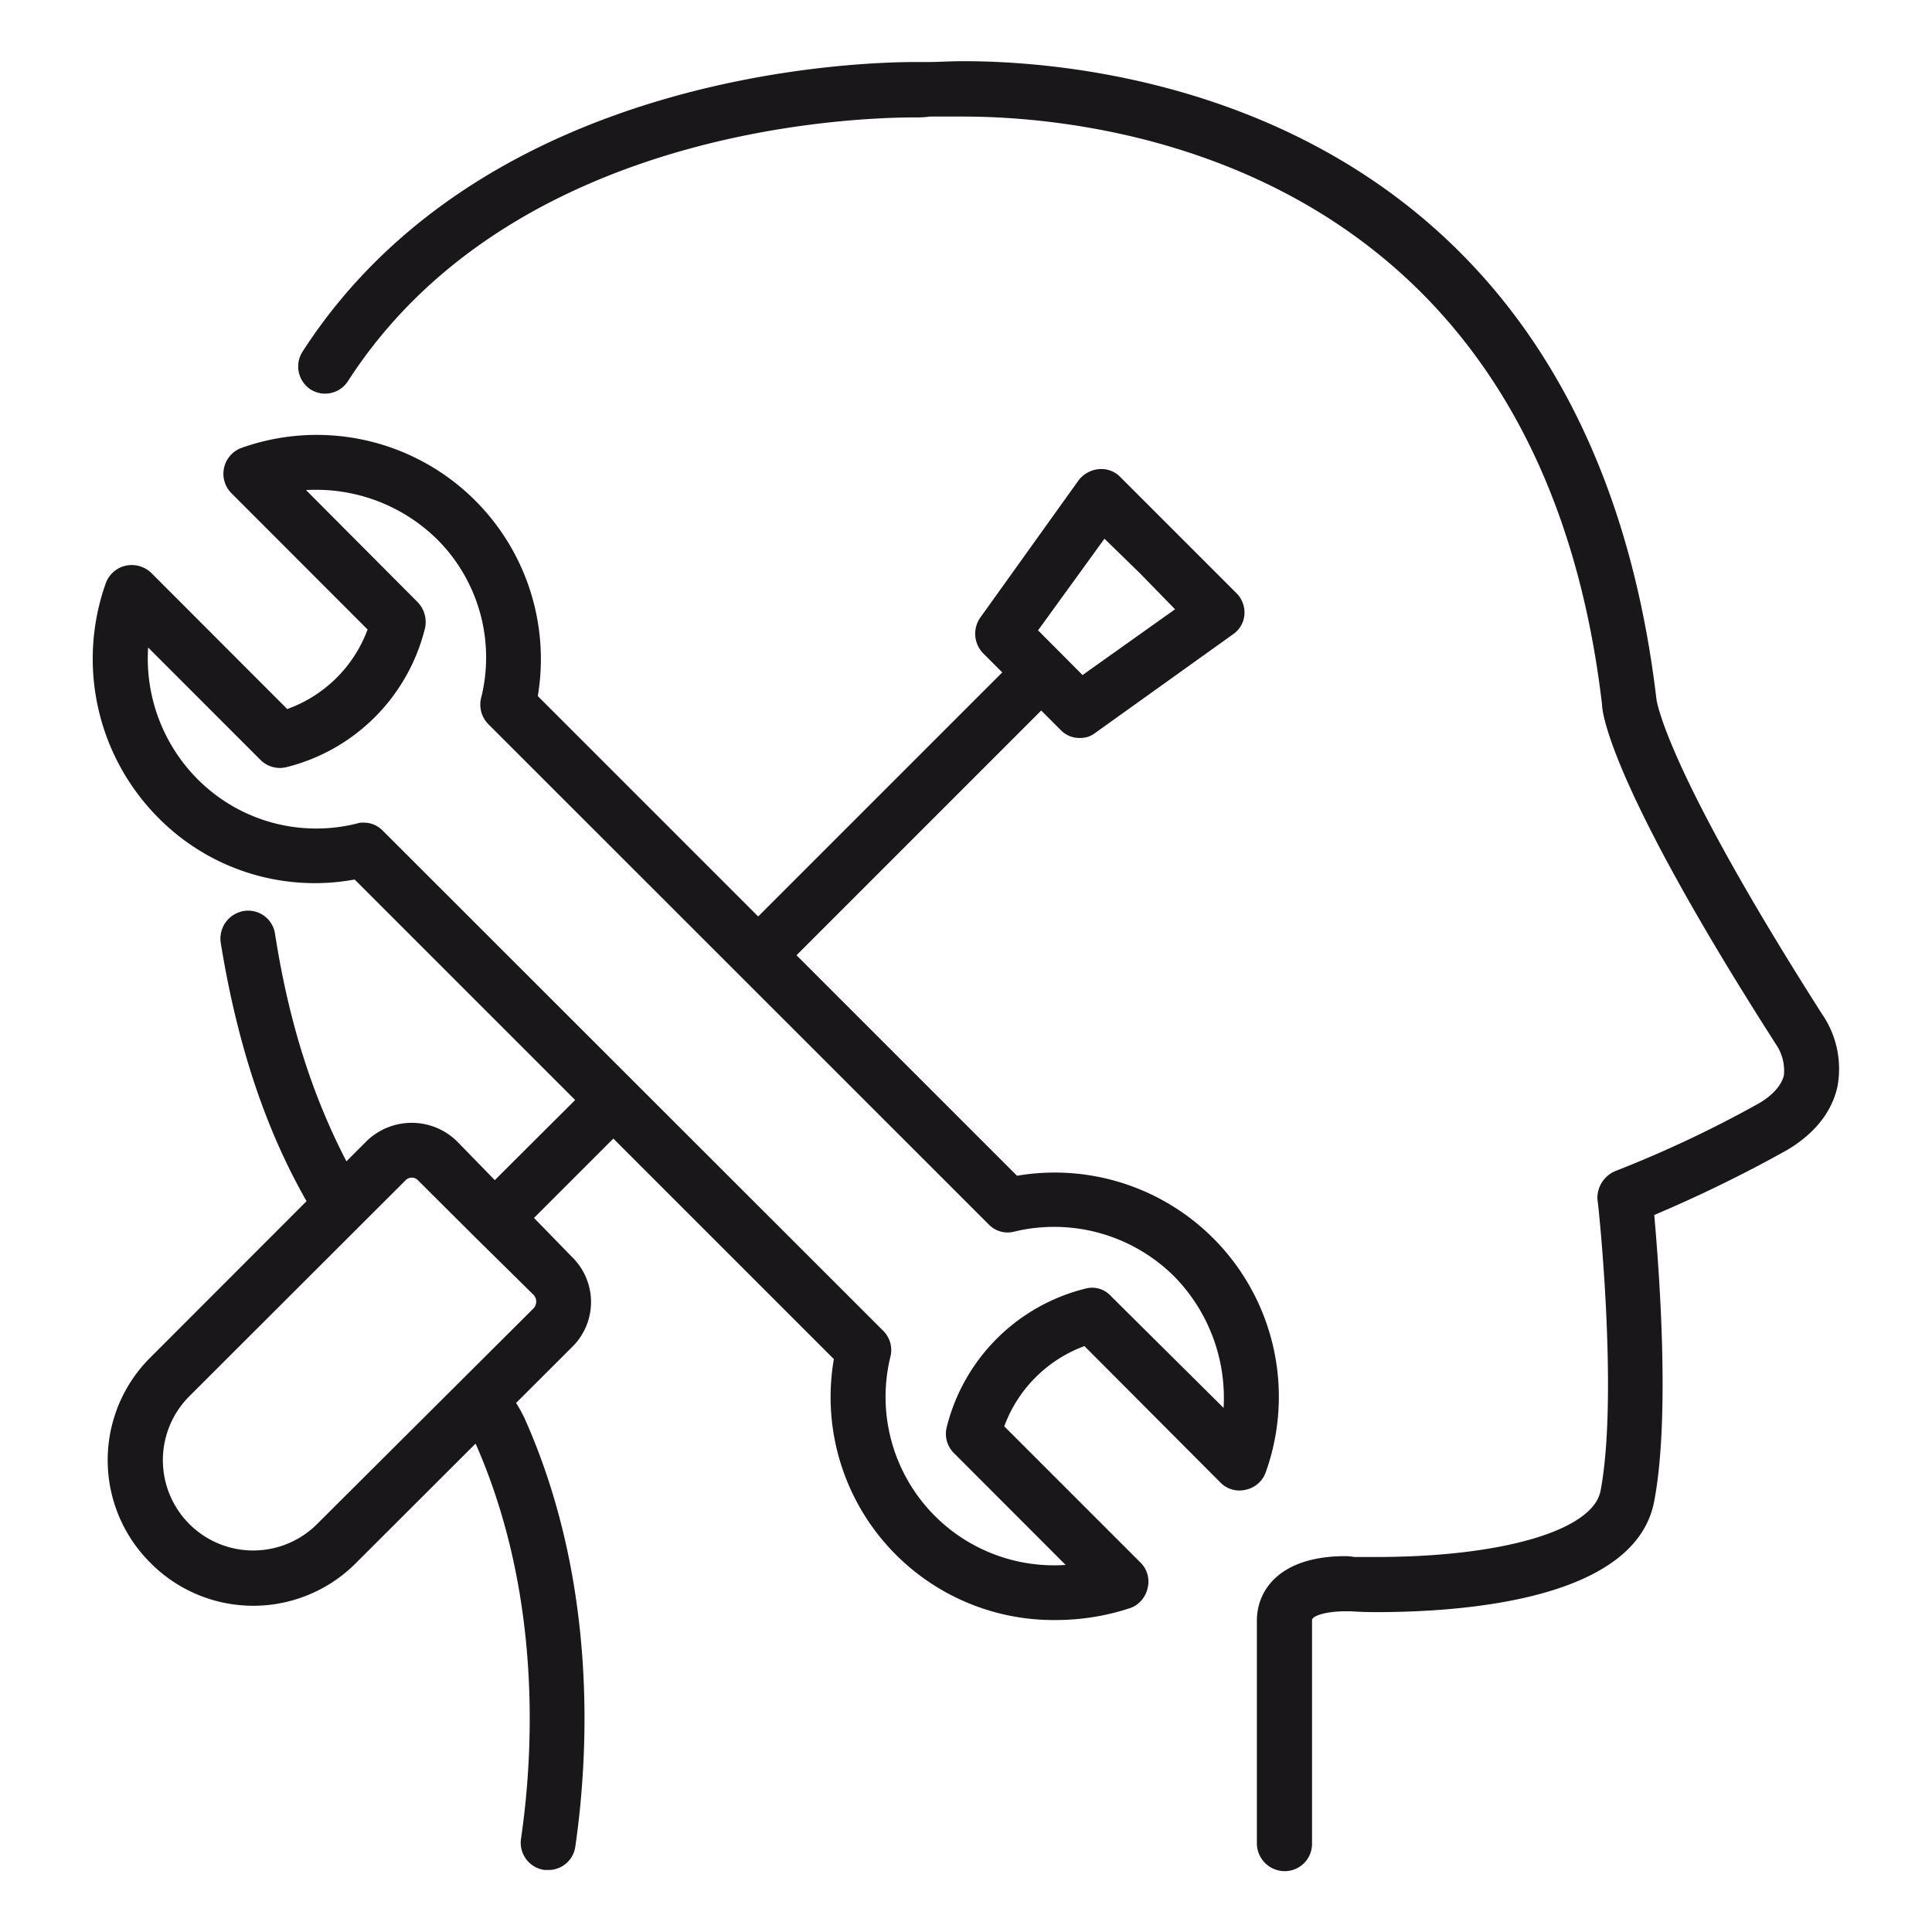
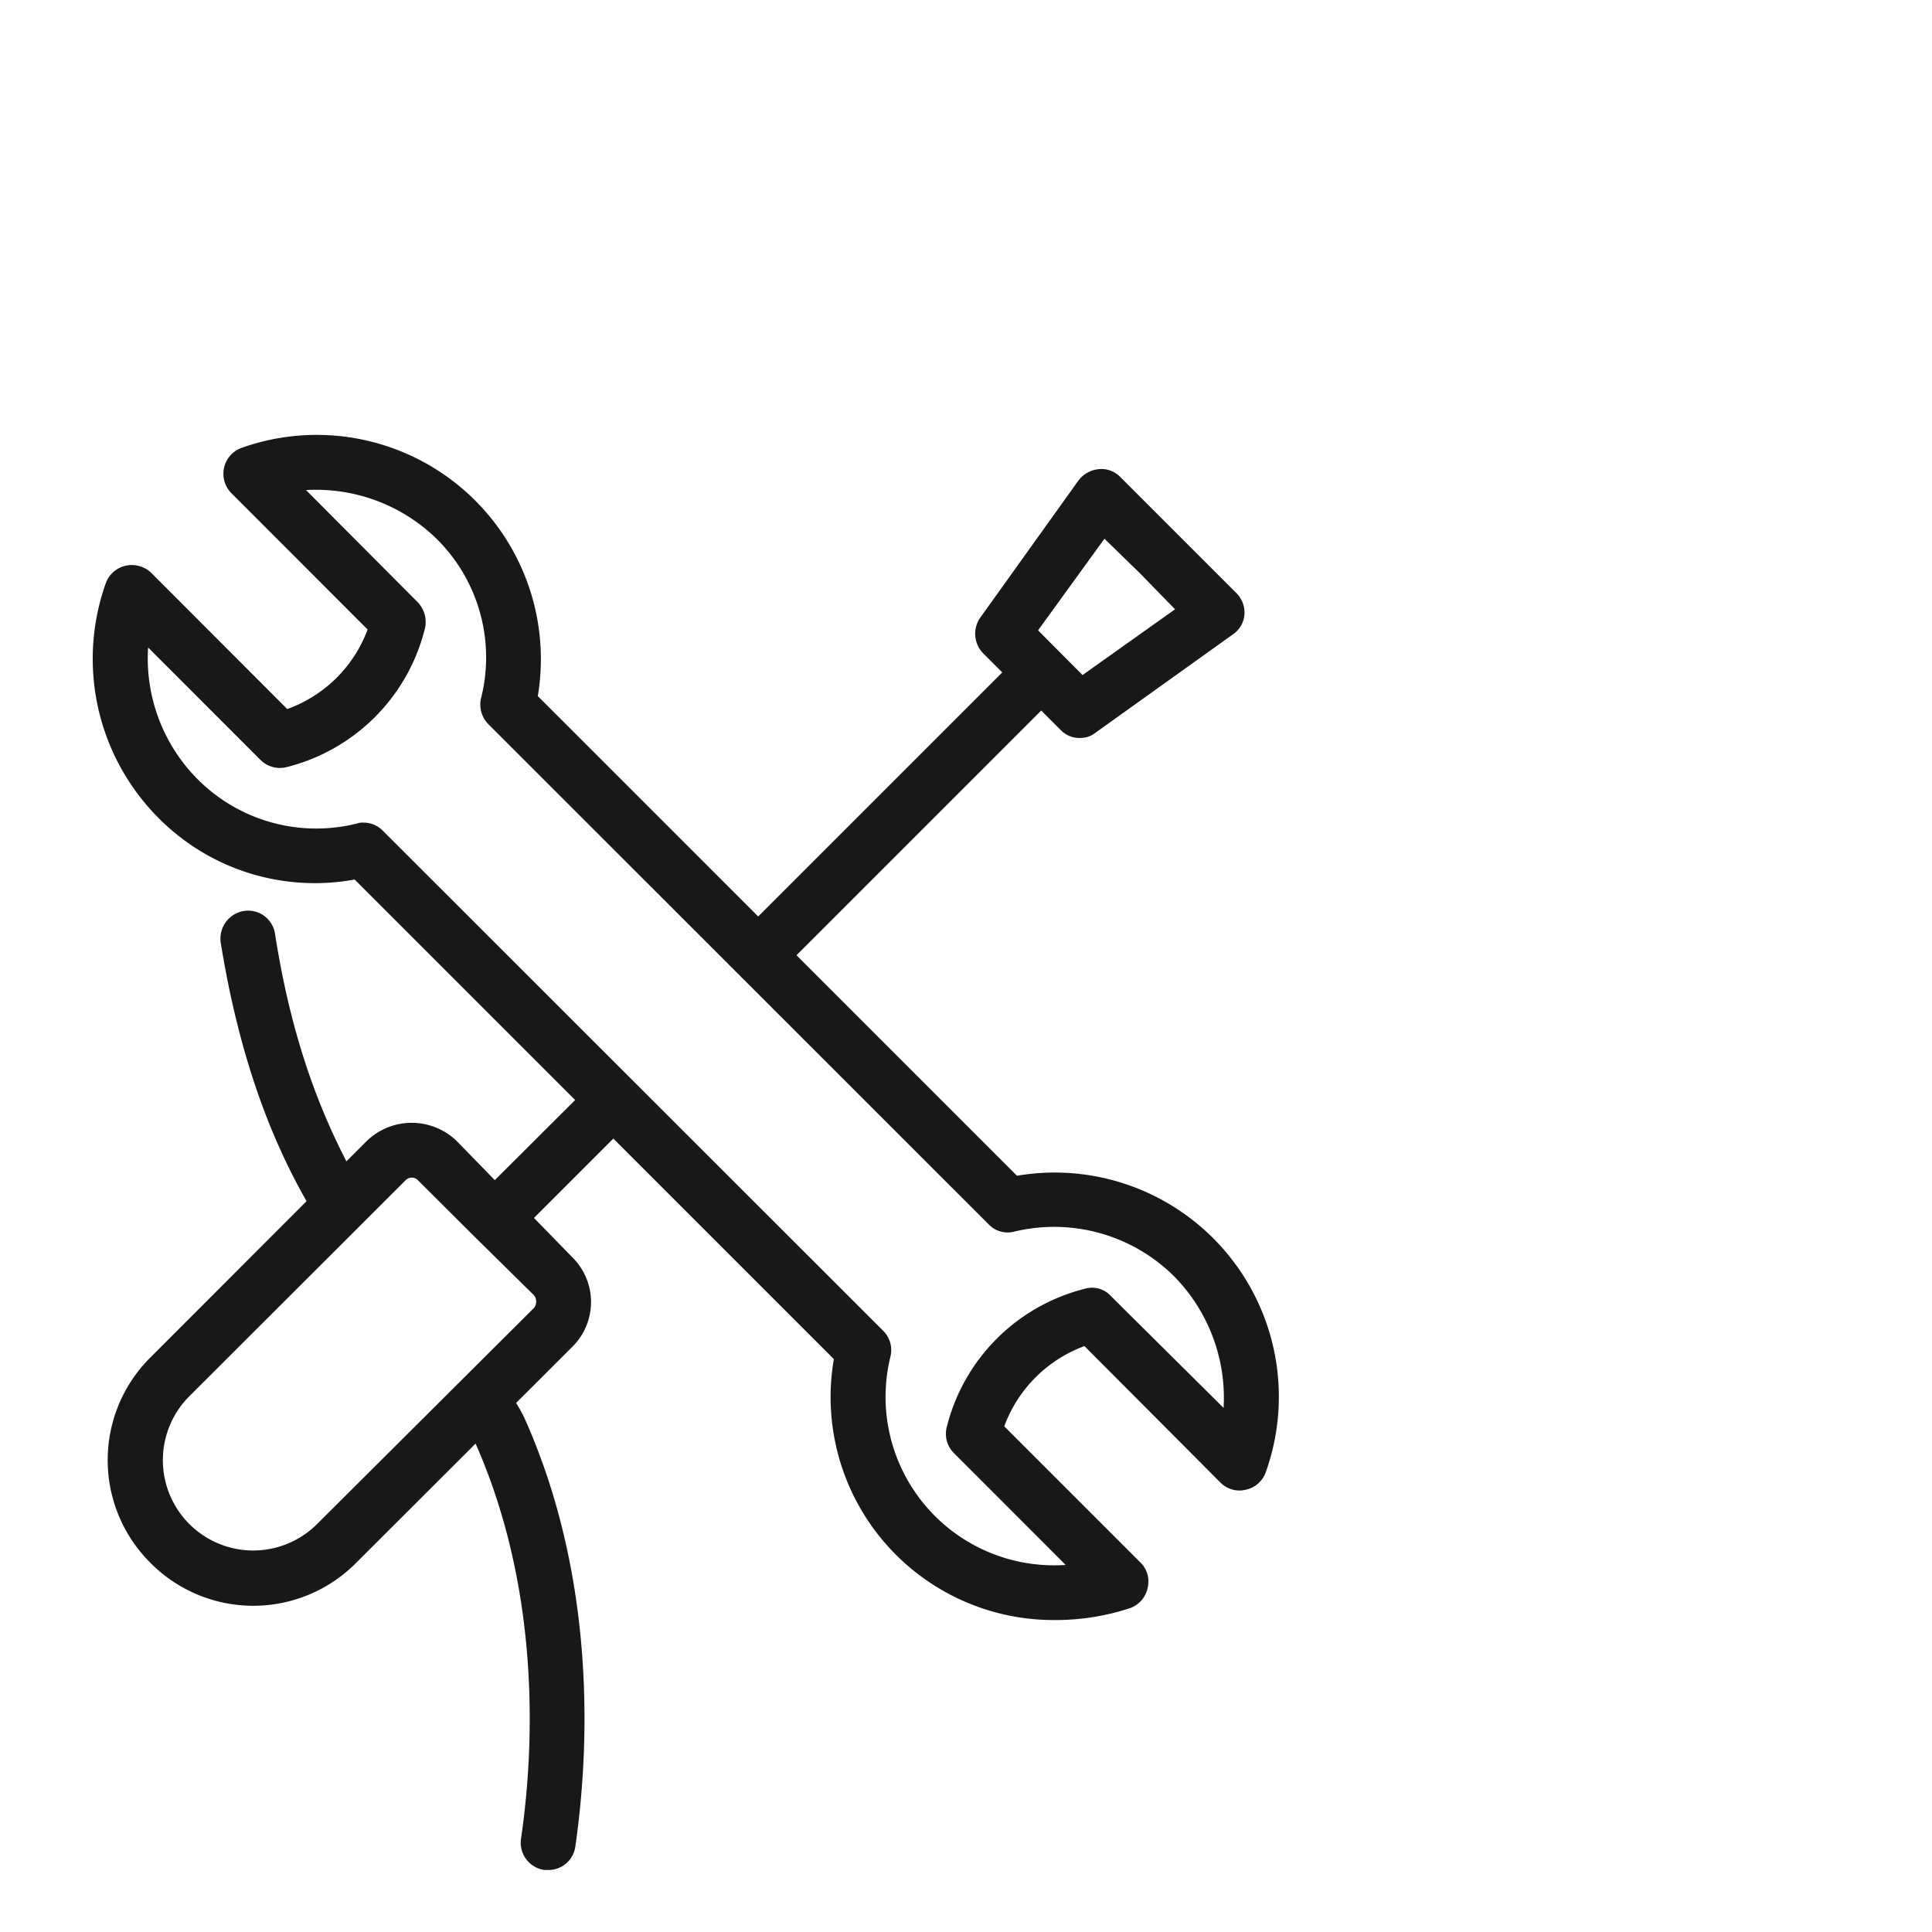
<svg xmlns="http://www.w3.org/2000/svg" id="Calque_1" data-name="Calque 1" viewBox="0 0 300 300">
  <defs>
    <style>.cls-1{fill:#1a171b;}</style>
  </defs>
-   <path class="cls-1" d="M282.91,157.44c-24-37.64-25.55-48.21-25.68-48.73C246.4,16.69,172,9.5,149.62,9.5c-2.14,0-3.92.13-5.32.13h-2C131.23,9.63,74.56,11.9,47,54.57a4.27,4.27,0,0,0,1.27,5.93A4.22,4.22,0,0,0,54,59.23c25.19-39.13,77.94-41,88.25-41a13.92,13.92,0,0,0,2.14-.13h5.19c20.62,0,89.23,6.55,99.18,91.27,0,1.26,1.26,12.61,27.07,52.88A7.22,7.22,0,0,1,277,167c-.38,1.5-1.65,3-3.79,4.28a181.31,181.31,0,0,1-22.4,10.57,4.52,4.52,0,0,0-2.76,4.41c.13.39,3.28,30.48.49,45.2-1.13,6.16-15.21,10.31-34.86,10.31h-3.4a7.54,7.54,0,0,0-1.39-.13c-10.06,0-13.72,5.18-13.72,10v34.63a4.32,4.32,0,0,0,4.28,4.28,4.23,4.23,0,0,0,4.28-4.28V251.59c0-.74,2.4-1.39,5.16-1.39h.9s1.5.13,3.89.13c14.85,0,40.4-2.27,43.19-17.25,2.5-13.09.75-36,0-44.42a209.85,209.85,0,0,0,20.62-10.08c5.32-3.15,7.2-7,7.82-9.82A15,15,0,0,0,282.91,157.44Z" />
  <path class="cls-1" d="M196.56,228.57a34.81,34.81,0,0,0-38.64-46l-34.24-34.24,38-38,3,3a4,4,0,0,0,3,1.26,3.76,3.76,0,0,0,2.37-.77l21.43-15.34a4.07,4.07,0,0,0,1.75-3A4.26,4.26,0,0,0,192,92.11l-18-18a4.11,4.11,0,0,0-3.4-1.26,4.46,4.46,0,0,0-3.15,1.78L152.24,95.87a4.36,4.36,0,0,0,.39,5.54l3,3-37.9,37.9L83.51,108.09A34.81,34.81,0,0,0,37.44,69.57a4.28,4.28,0,0,0-1.52,7L57.08,97.75A20.8,20.8,0,0,1,44.6,110.1L23.46,88.93a4.39,4.39,0,0,0-3.89-1.1,4.28,4.28,0,0,0-3.15,2.75A35,35,0,0,0,24.6,127a34.16,34.16,0,0,0,30.47,9.57l34.24,34.24L76.83,183.25l-5.9-6.06a10.05,10.05,0,0,0-14,0l-3.14,3.14c-4.54-8.79-8.69-19.88-11.09-35.37a4.22,4.22,0,0,0-4.79-3.51,4.35,4.35,0,0,0-3.64,4.9c2.89,17.87,7.81,30.48,13.33,40.17L23.33,210.81a22.48,22.48,0,0,0,0,31.84h0a22.47,22.47,0,0,0,32,0l18.52-18.49c10.44,23.67,8.94,48.47,7.06,61.31a4.27,4.27,0,0,0,3.64,4.9h.64a4.21,4.21,0,0,0,4.15-3.66c2-13.85,3.64-40.79-7.94-66.6a24.74,24.74,0,0,0-1.26-2.26l8.68-8.67a9.77,9.77,0,0,0,0-14l-5.9-6.06,12.32-12.32,34.24,34.24a34.63,34.63,0,0,0,34.37,40.52,36.93,36.93,0,0,0,11.71-1.88,4.25,4.25,0,0,0,2.65-3.14,4.11,4.11,0,0,0-1.13-3.92l-21.14-21.14a21,21,0,0,1,12.45-12.46L189.5,230.2a4.12,4.12,0,0,0,3.92,1.13A4.21,4.21,0,0,0,196.56,228.57ZM171.5,83.65l5.55,5.41,5.41,5.55L168.1,104.82l-6.91-6.94ZM82.89,203.12l-33.62,33.5a14,14,0,1,1-19.9-19.78L63,183.25a1.33,1.33,0,0,1,1.88,0l8.95,8.92h0l9.07,8.94A1.56,1.56,0,0,1,82.89,203.12ZM190,218.62l-17.51-17.38a3.93,3.93,0,0,0-4-1.13A29.5,29.5,0,0,0,147,221.64a4.21,4.21,0,0,0,1.13,4L165.47,243a26.16,26.16,0,0,1-27.2-32.36,4.22,4.22,0,0,0-1.13-4L59.45,129a4.1,4.1,0,0,0-3-1.26,2.46,2.46,0,0,0-1,.13,26,26,0,0,1-24.8-6.91A26.57,26.57,0,0,1,23,100.54L40.45,118a4.25,4.25,0,0,0,4,1.13A29.5,29.5,0,0,0,66,97.52a4.45,4.45,0,0,0-1.13-4L47.52,76.1a26.8,26.8,0,0,1,20.26,7.55,25.9,25.9,0,0,1,6.91,24.8,4.32,4.32,0,0,0,1.14,4l77.68,77.66a4.07,4.07,0,0,0,4,1.13,26.44,26.44,0,0,1,24.8,6.94A26.93,26.93,0,0,1,190,218.62Z" />
</svg>